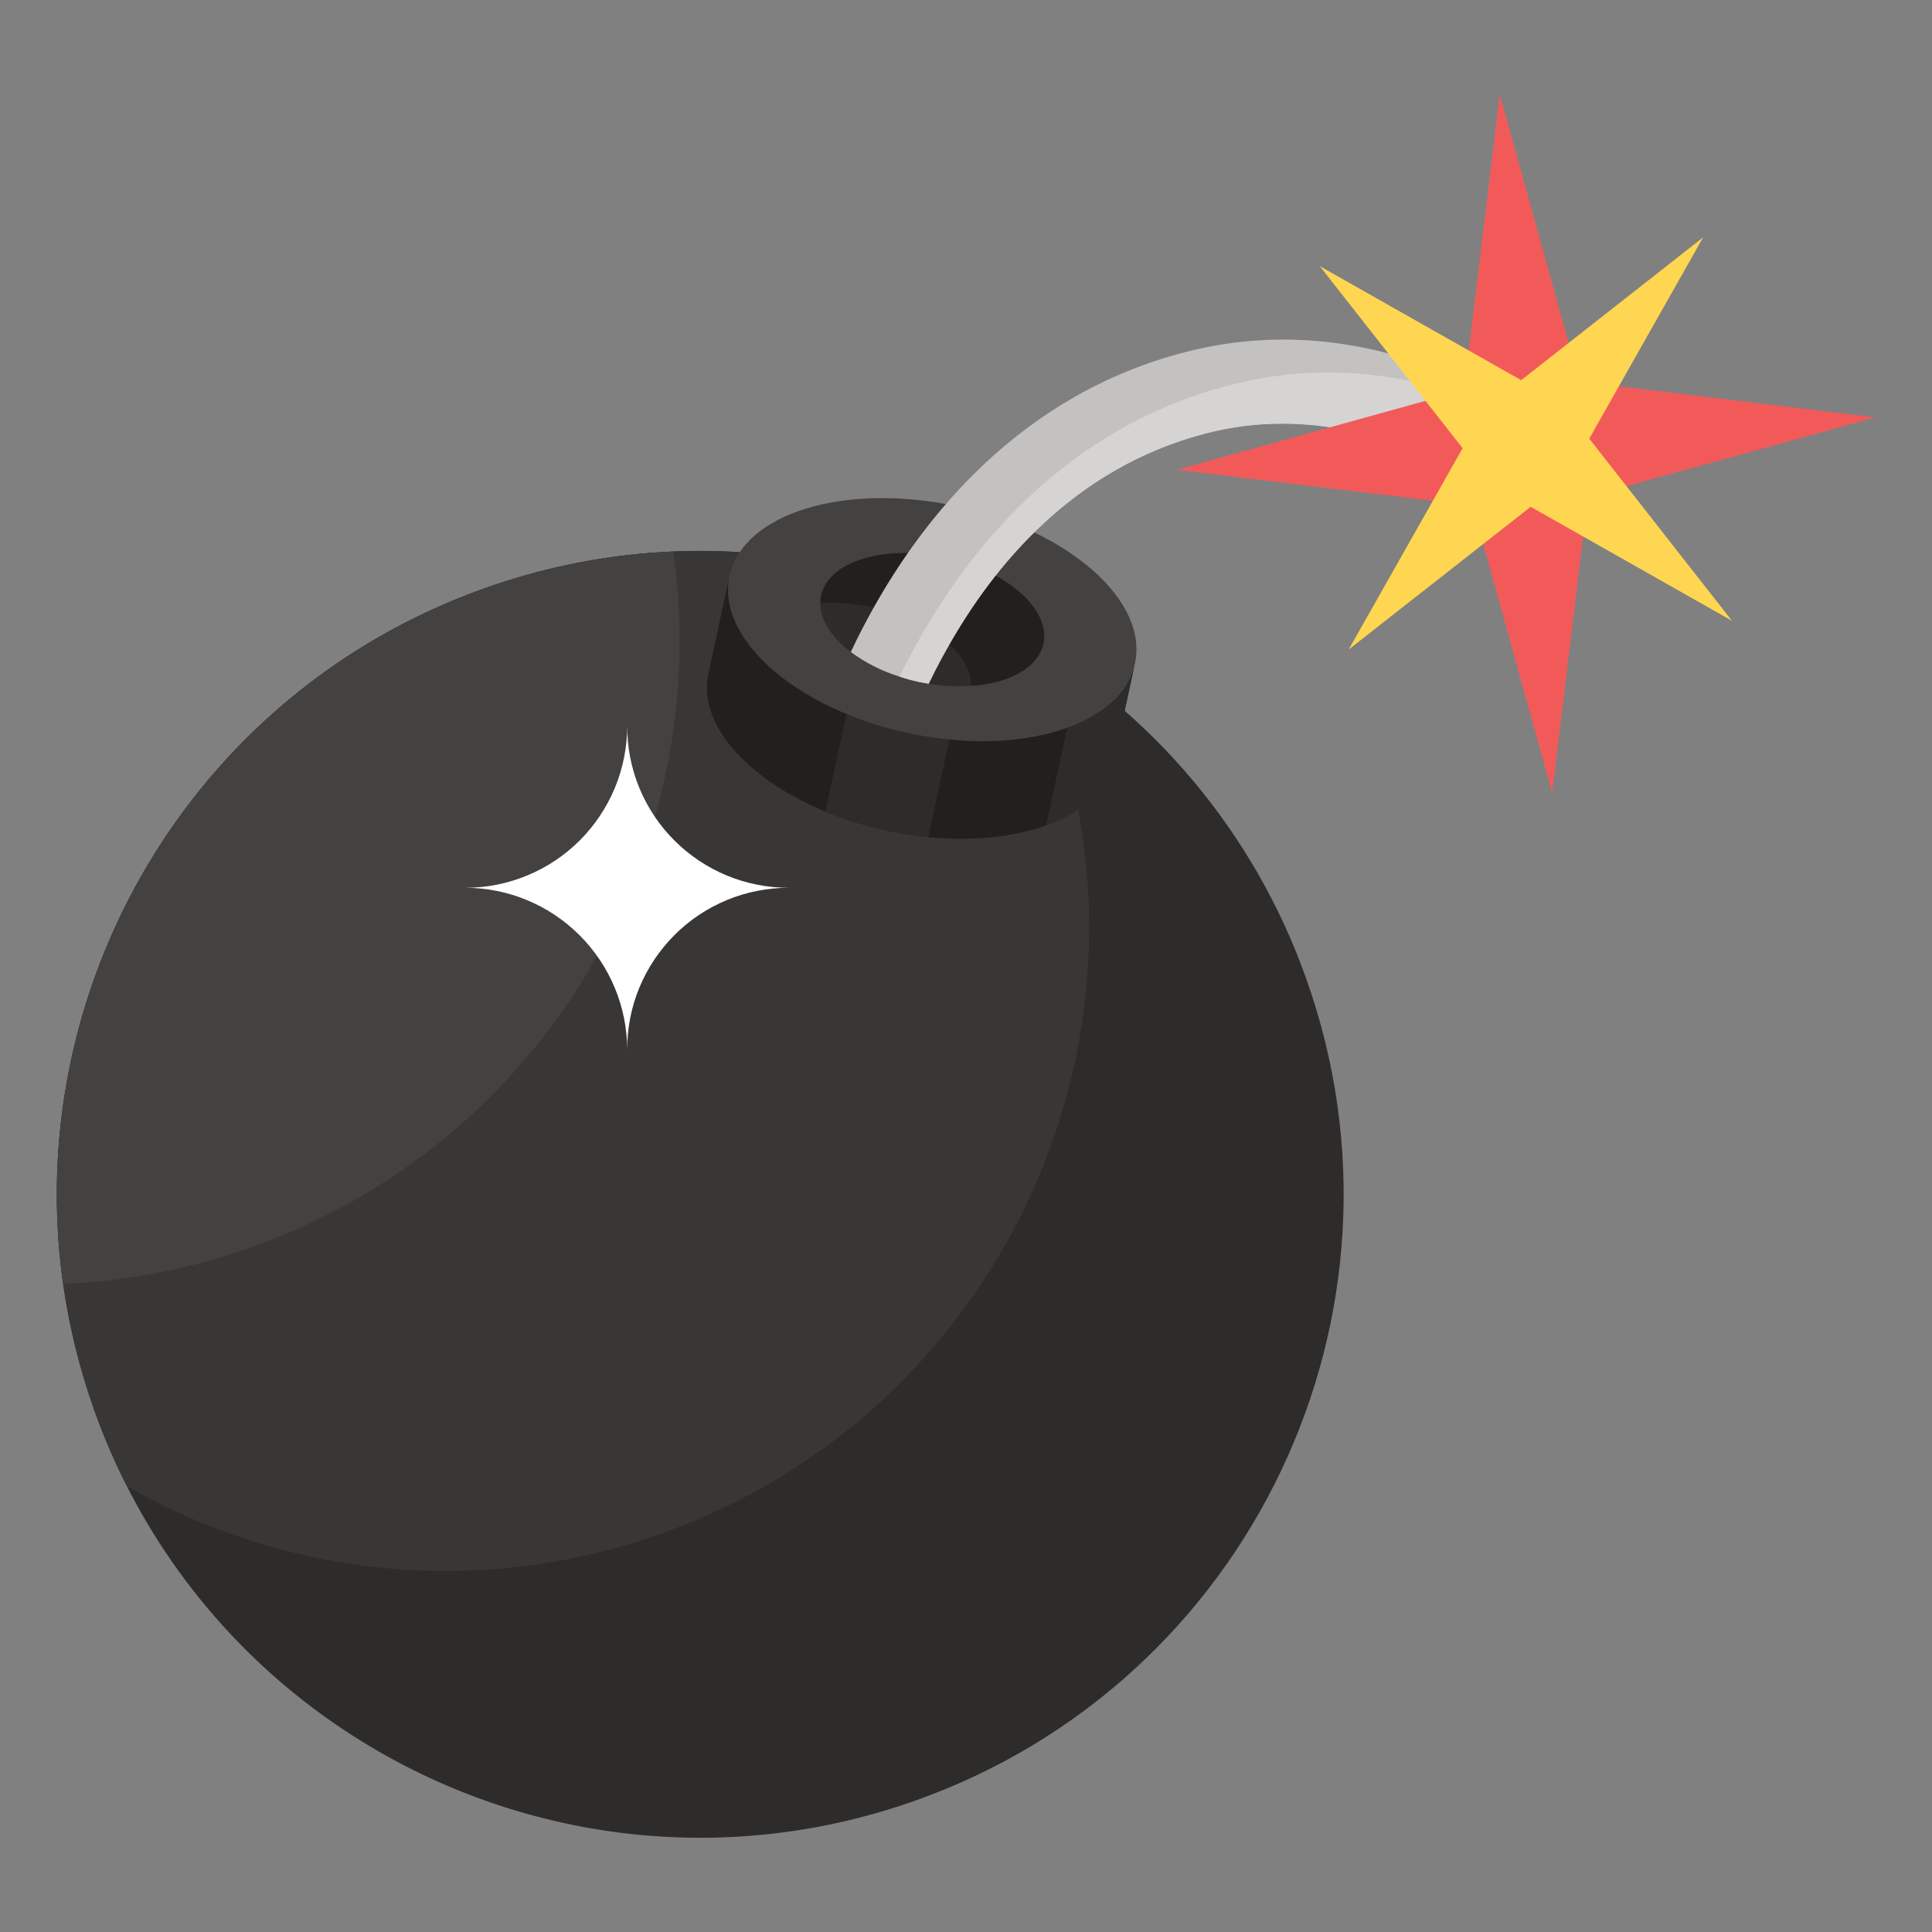
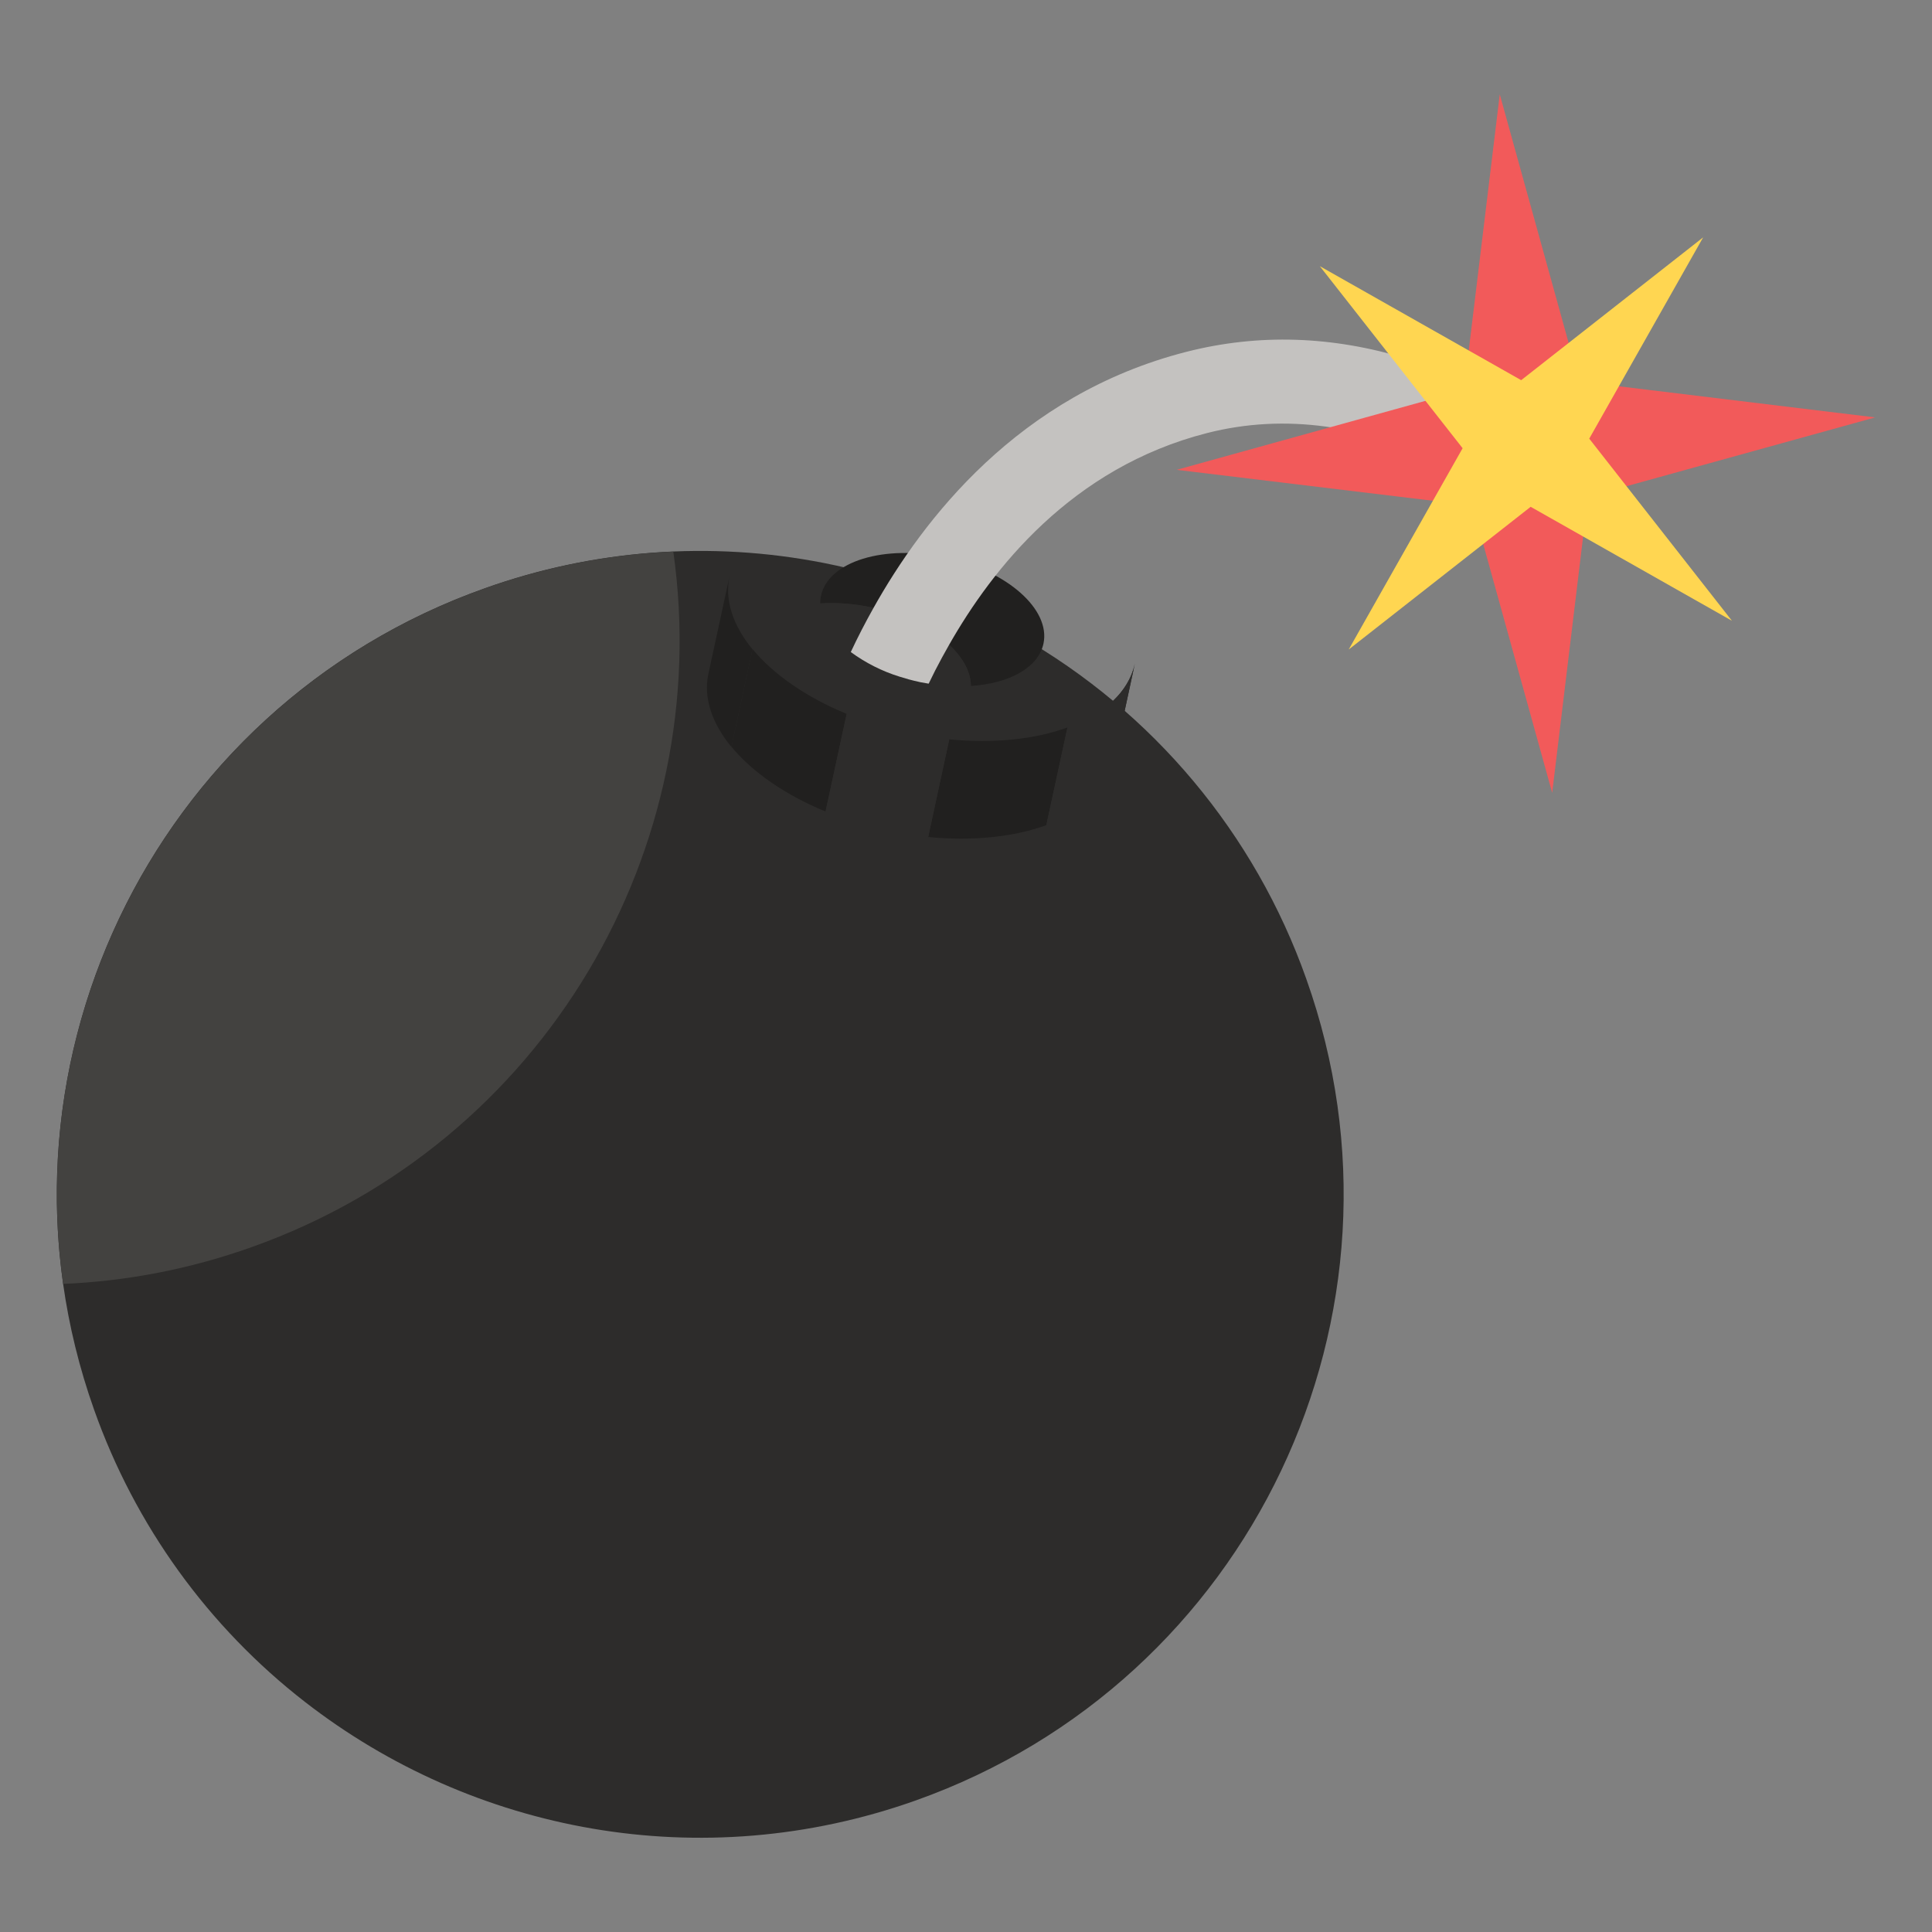
<svg xmlns="http://www.w3.org/2000/svg" width="22" height="22" viewBox="0 0 22 22" fill="none">
  <rect x="0" y="0" width="22" height="22" fill="#808080" stroke="none" />
  <path d="M14.875 11.147C16.231 14.958 14.239 19.147 10.428 20.502C7.982 21.371 5.382 20.863 3.474 19.381C2.371 18.525 1.538 17.37 1.072 16.054C-0.283 12.242 1.708 8.054 5.52 6.699C6.756 6.257 8.09 6.157 9.378 6.41C10.16 6.564 10.912 6.844 11.604 7.238C13.129 8.105 14.29 9.493 14.875 11.147Z" fill="#2D2C2B" />
-   <path d="M11.977 8.108C13.332 11.919 11.341 16.108 7.53 17.463C6.536 17.818 5.478 17.953 4.428 17.86C3.378 17.766 2.36 17.447 1.445 16.923C1.078 16.2 0.833 15.422 0.719 14.62C0.241 11.243 2.183 7.885 5.52 6.698C6.229 6.447 6.952 6.31 7.667 6.28C8.241 6.256 8.815 6.299 9.378 6.41C10.16 6.564 10.912 6.843 11.604 7.238C11.745 7.516 11.87 7.806 11.977 8.107V8.108Z" fill="#383736" />
  <path d="M7.667 6.281C8.145 9.657 6.203 13.015 2.866 14.201C2.156 14.454 1.434 14.59 0.719 14.62C0.241 11.245 2.183 7.886 5.52 6.7C6.229 6.448 6.952 6.311 7.667 6.281Z" fill="#434240" />
  <path d="M12.923 7.556L12.683 8.668C12.529 9.381 11.371 9.735 10.096 9.46C8.822 9.184 7.913 8.383 8.067 7.671L8.308 6.559C8.154 7.272 9.062 8.073 10.336 8.348C11.611 8.623 12.769 8.269 12.923 7.556Z" fill="#2D2C2B" />
  <path d="M8.308 6.559L8.067 7.671C8.007 7.948 8.109 8.238 8.329 8.506L8.569 7.394C8.349 7.126 8.248 6.836 8.308 6.559V6.559Z" fill="#21201F" />
  <path d="M8.569 7.391L8.329 8.503C8.565 8.79 8.939 9.051 9.401 9.241L9.641 8.129C9.179 7.939 8.806 7.678 8.569 7.391ZM10.809 8.419L10.569 9.531C11.077 9.581 11.547 9.53 11.915 9.396L12.155 8.284C11.787 8.418 11.318 8.469 10.809 8.419Z" fill="#21201F" />
  <path d="M12.155 8.286L11.914 9.398C12.326 9.248 12.612 8.996 12.683 8.666L12.923 7.555C12.852 7.884 12.567 8.136 12.155 8.286ZM10.336 8.346C10.099 8.295 9.866 8.223 9.641 8.131L9.4 9.243C9.774 9.395 10.167 9.493 10.569 9.533L10.809 8.421C10.65 8.405 10.492 8.38 10.336 8.346Z" fill="#2D2C2B" />
-   <path d="M12.924 7.554C13.078 6.841 12.169 6.04 10.895 5.765C9.62 5.49 8.462 5.844 8.308 6.557C8.154 7.27 9.062 8.071 10.337 8.346C11.612 8.622 12.77 8.267 12.924 7.554Z" fill="#434240" />
  <path d="M10.768 6.348C10.069 6.197 9.434 6.392 9.349 6.783C9.343 6.812 9.34 6.842 9.34 6.872C9.524 6.86 9.726 6.874 9.933 6.919C10.58 7.059 11.054 7.445 11.056 7.811C11.49 7.783 11.822 7.605 11.882 7.33C11.966 6.939 11.467 6.499 10.769 6.348H10.768Z" fill="#21201F" />
  <path d="M11.055 7.81C10.862 7.822 10.668 7.808 10.479 7.767L10.462 7.763C10.154 7.697 9.885 7.574 9.687 7.424C9.661 7.405 9.637 7.384 9.612 7.363C9.441 7.212 9.341 7.039 9.34 6.871C9.539 6.859 9.738 6.875 9.933 6.918L9.947 6.921C10.253 6.989 10.52 7.112 10.715 7.263C10.748 7.288 10.779 7.315 10.808 7.341C10.963 7.486 11.055 7.65 11.055 7.81Z" fill="#2D2C2B" />
  <path d="M18.352 5.451C18.317 5.586 18.255 5.712 18.169 5.821C18.082 5.931 17.974 6.021 17.851 6.086C17.831 6.097 17.807 6.102 17.784 6.1C17.761 6.098 17.738 6.09 17.72 6.075C17.584 5.971 17.445 5.87 17.304 5.774C17.051 5.601 16.787 5.445 16.512 5.309C15.552 4.834 14.626 4.707 13.746 4.931C12.199 5.325 11.296 6.485 10.808 7.342C10.753 7.438 10.7 7.536 10.649 7.635C10.623 7.687 10.599 7.737 10.575 7.785C10.543 7.78 10.511 7.774 10.479 7.768L10.462 7.764C10.388 7.748 10.315 7.728 10.243 7.705C10.043 7.643 9.856 7.548 9.688 7.425C9.768 7.254 9.855 7.086 9.947 6.922C10.507 5.923 11.593 4.495 13.511 4.006C14.331 3.797 15.171 3.824 16.023 4.085C16.473 4.223 16.927 4.427 17.384 4.695C17.691 4.876 17.999 5.085 18.308 5.325C18.327 5.339 18.342 5.359 18.349 5.381C18.357 5.404 18.358 5.428 18.352 5.451Z" fill="#C4C2C0" />
-   <path d="M18.352 5.452C18.317 5.587 18.255 5.713 18.169 5.822C18.082 5.932 17.974 6.022 17.851 6.087C17.831 6.098 17.807 6.103 17.784 6.101C17.761 6.099 17.738 6.091 17.72 6.076C17.584 5.972 17.445 5.871 17.304 5.775C17.051 5.602 16.787 5.446 16.512 5.31C15.553 4.835 14.626 4.708 13.746 4.932C12.199 5.326 11.296 6.487 10.808 7.343C10.753 7.439 10.7 7.537 10.649 7.636C10.623 7.688 10.599 7.738 10.575 7.786C10.543 7.781 10.511 7.775 10.48 7.769L10.462 7.765C10.388 7.749 10.315 7.729 10.243 7.706L10.273 7.646C10.327 7.538 10.388 7.421 10.458 7.296C11.017 6.299 12.104 4.869 14.022 4.381C14.842 4.172 15.681 4.199 16.533 4.46C16.984 4.598 17.438 4.802 17.894 5.07C18.038 5.154 18.182 5.245 18.327 5.343C18.352 5.373 18.362 5.413 18.352 5.452Z" fill="#D6D4D2" />
  <path d="M21.353 4.753L18.082 5.658L17.675 9.028L16.768 5.757L13.399 5.35L16.67 4.443L17.078 1.074L17.984 4.344L21.353 4.753Z" fill="#F25A5A" />
  <path d="M19.722 7.069L17.43 5.771L15.358 7.396L16.655 5.104L15.029 3.031L17.322 4.329L19.394 2.703L18.097 4.995L19.722 7.069Z" fill="#FFD651" />
-   <path d="M8.985 10.109C8.743 10.109 8.503 10.156 8.279 10.248C8.055 10.341 7.851 10.476 7.68 10.648C7.509 10.819 7.373 11.023 7.28 11.247C7.188 11.471 7.141 11.711 7.142 11.953C7.141 11.464 6.946 10.996 6.6 10.65C6.255 10.305 5.787 10.11 5.298 10.109C5.54 10.11 5.78 10.062 6.004 9.969C6.227 9.877 6.431 9.741 6.602 9.57C6.773 9.398 6.909 9.195 7.002 8.971C7.094 8.748 7.142 8.508 7.142 8.266C7.141 8.508 7.188 8.748 7.28 8.972C7.373 9.196 7.508 9.4 7.68 9.571C7.851 9.742 8.055 9.878 8.279 9.971C8.503 10.063 8.743 10.11 8.985 10.109Z" fill="white" />
</svg>